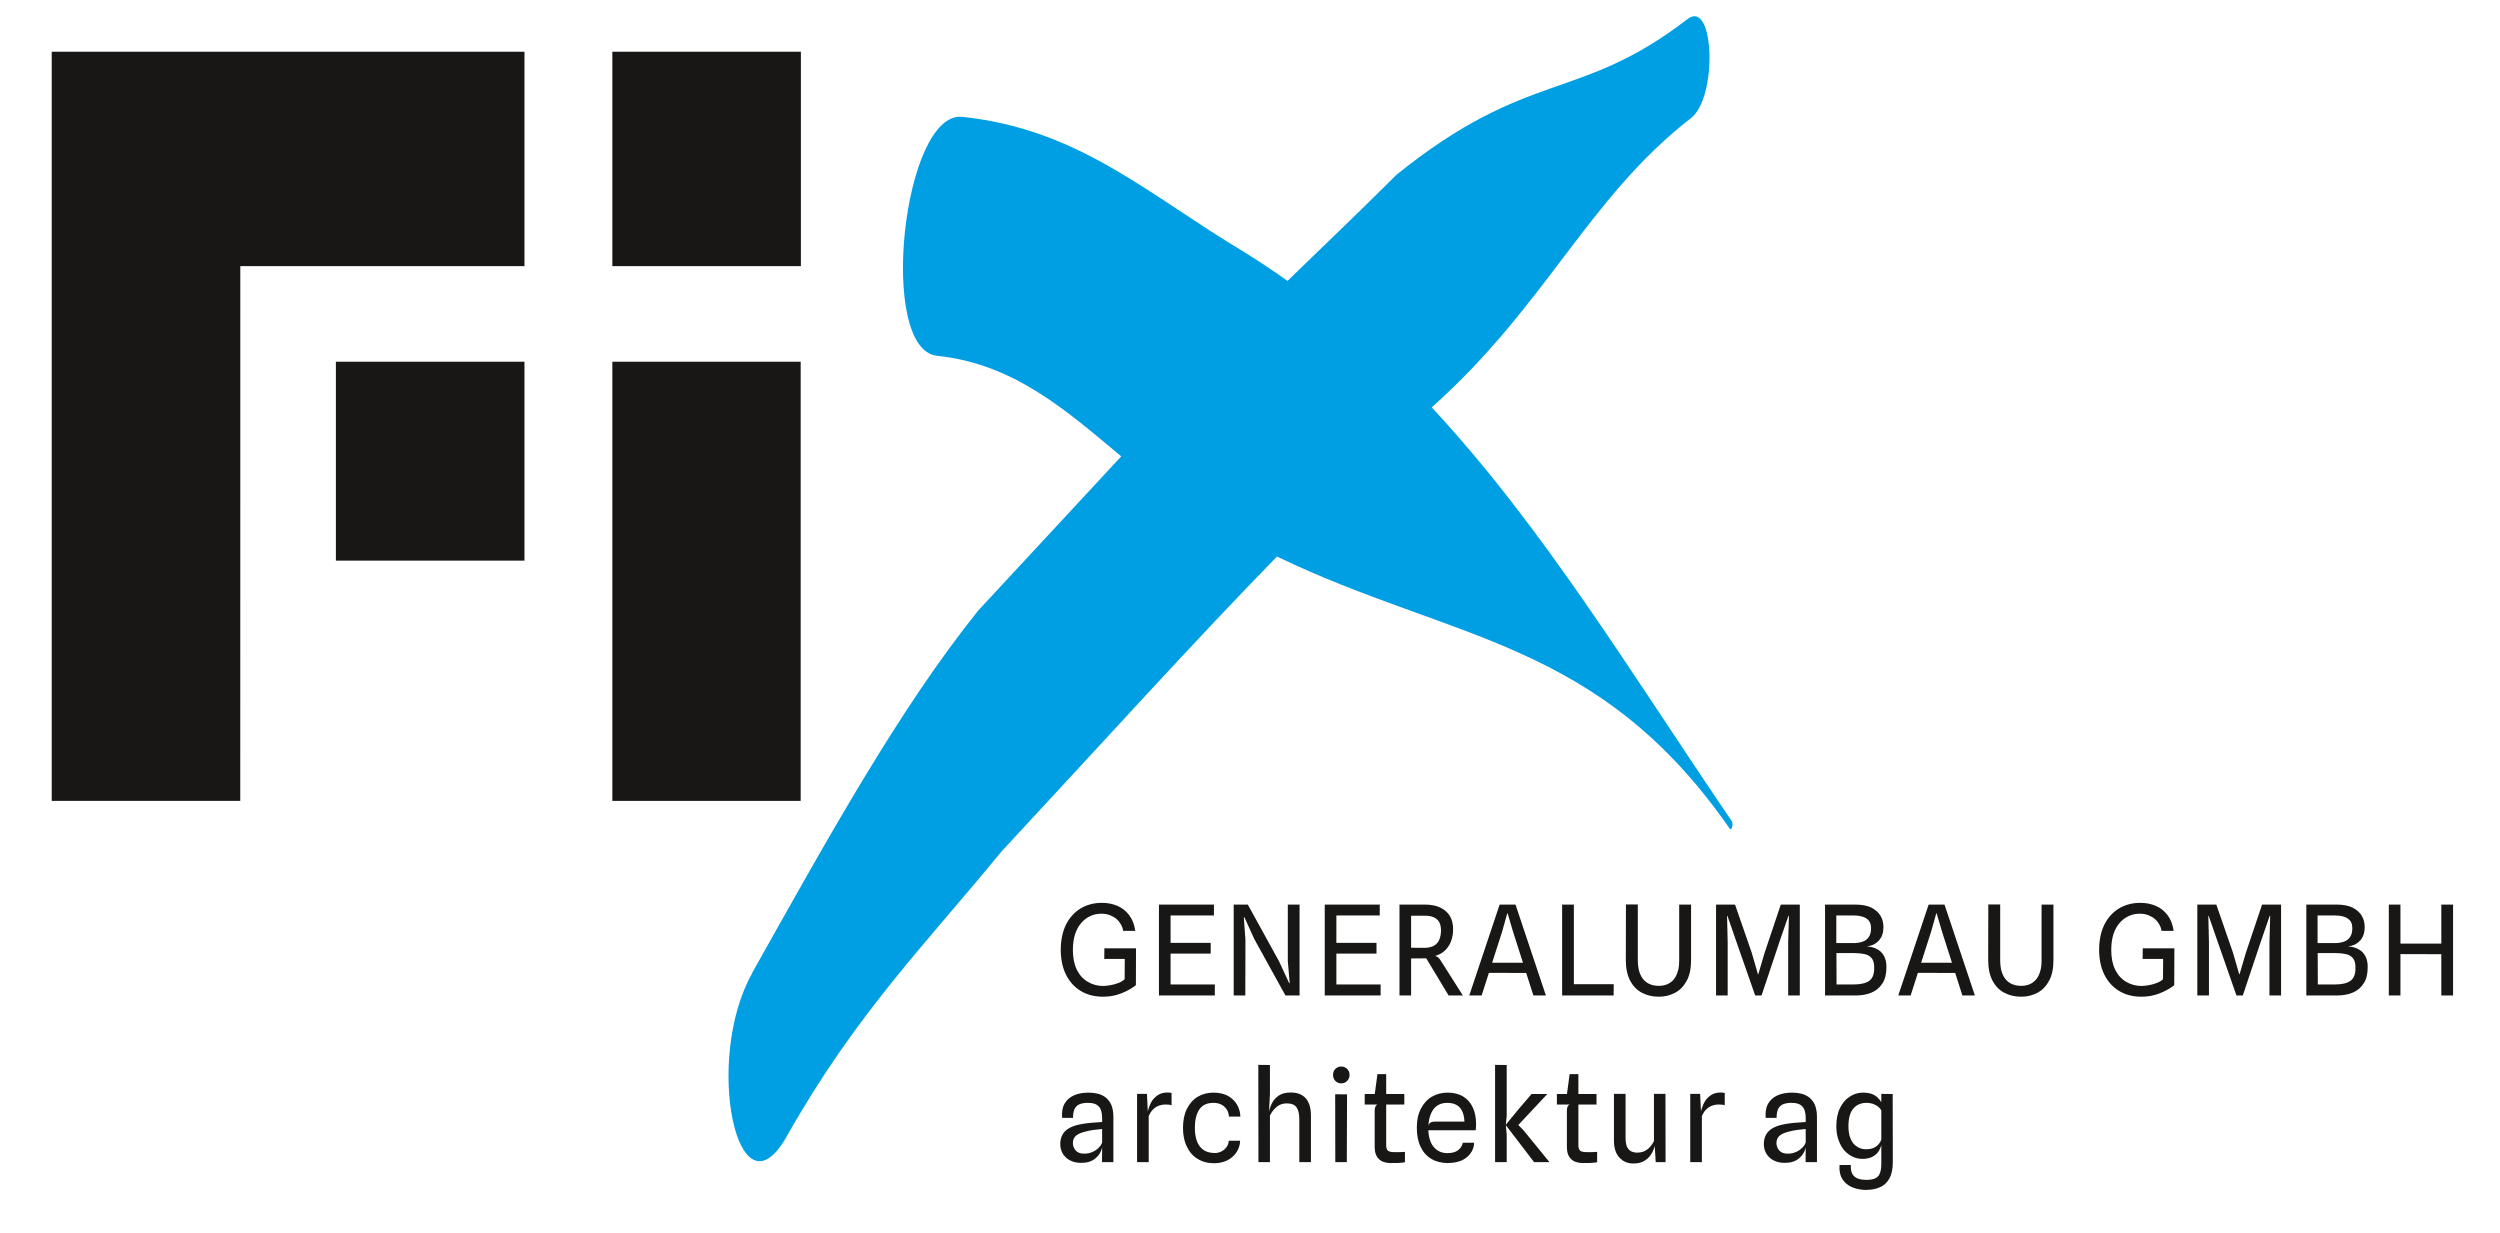
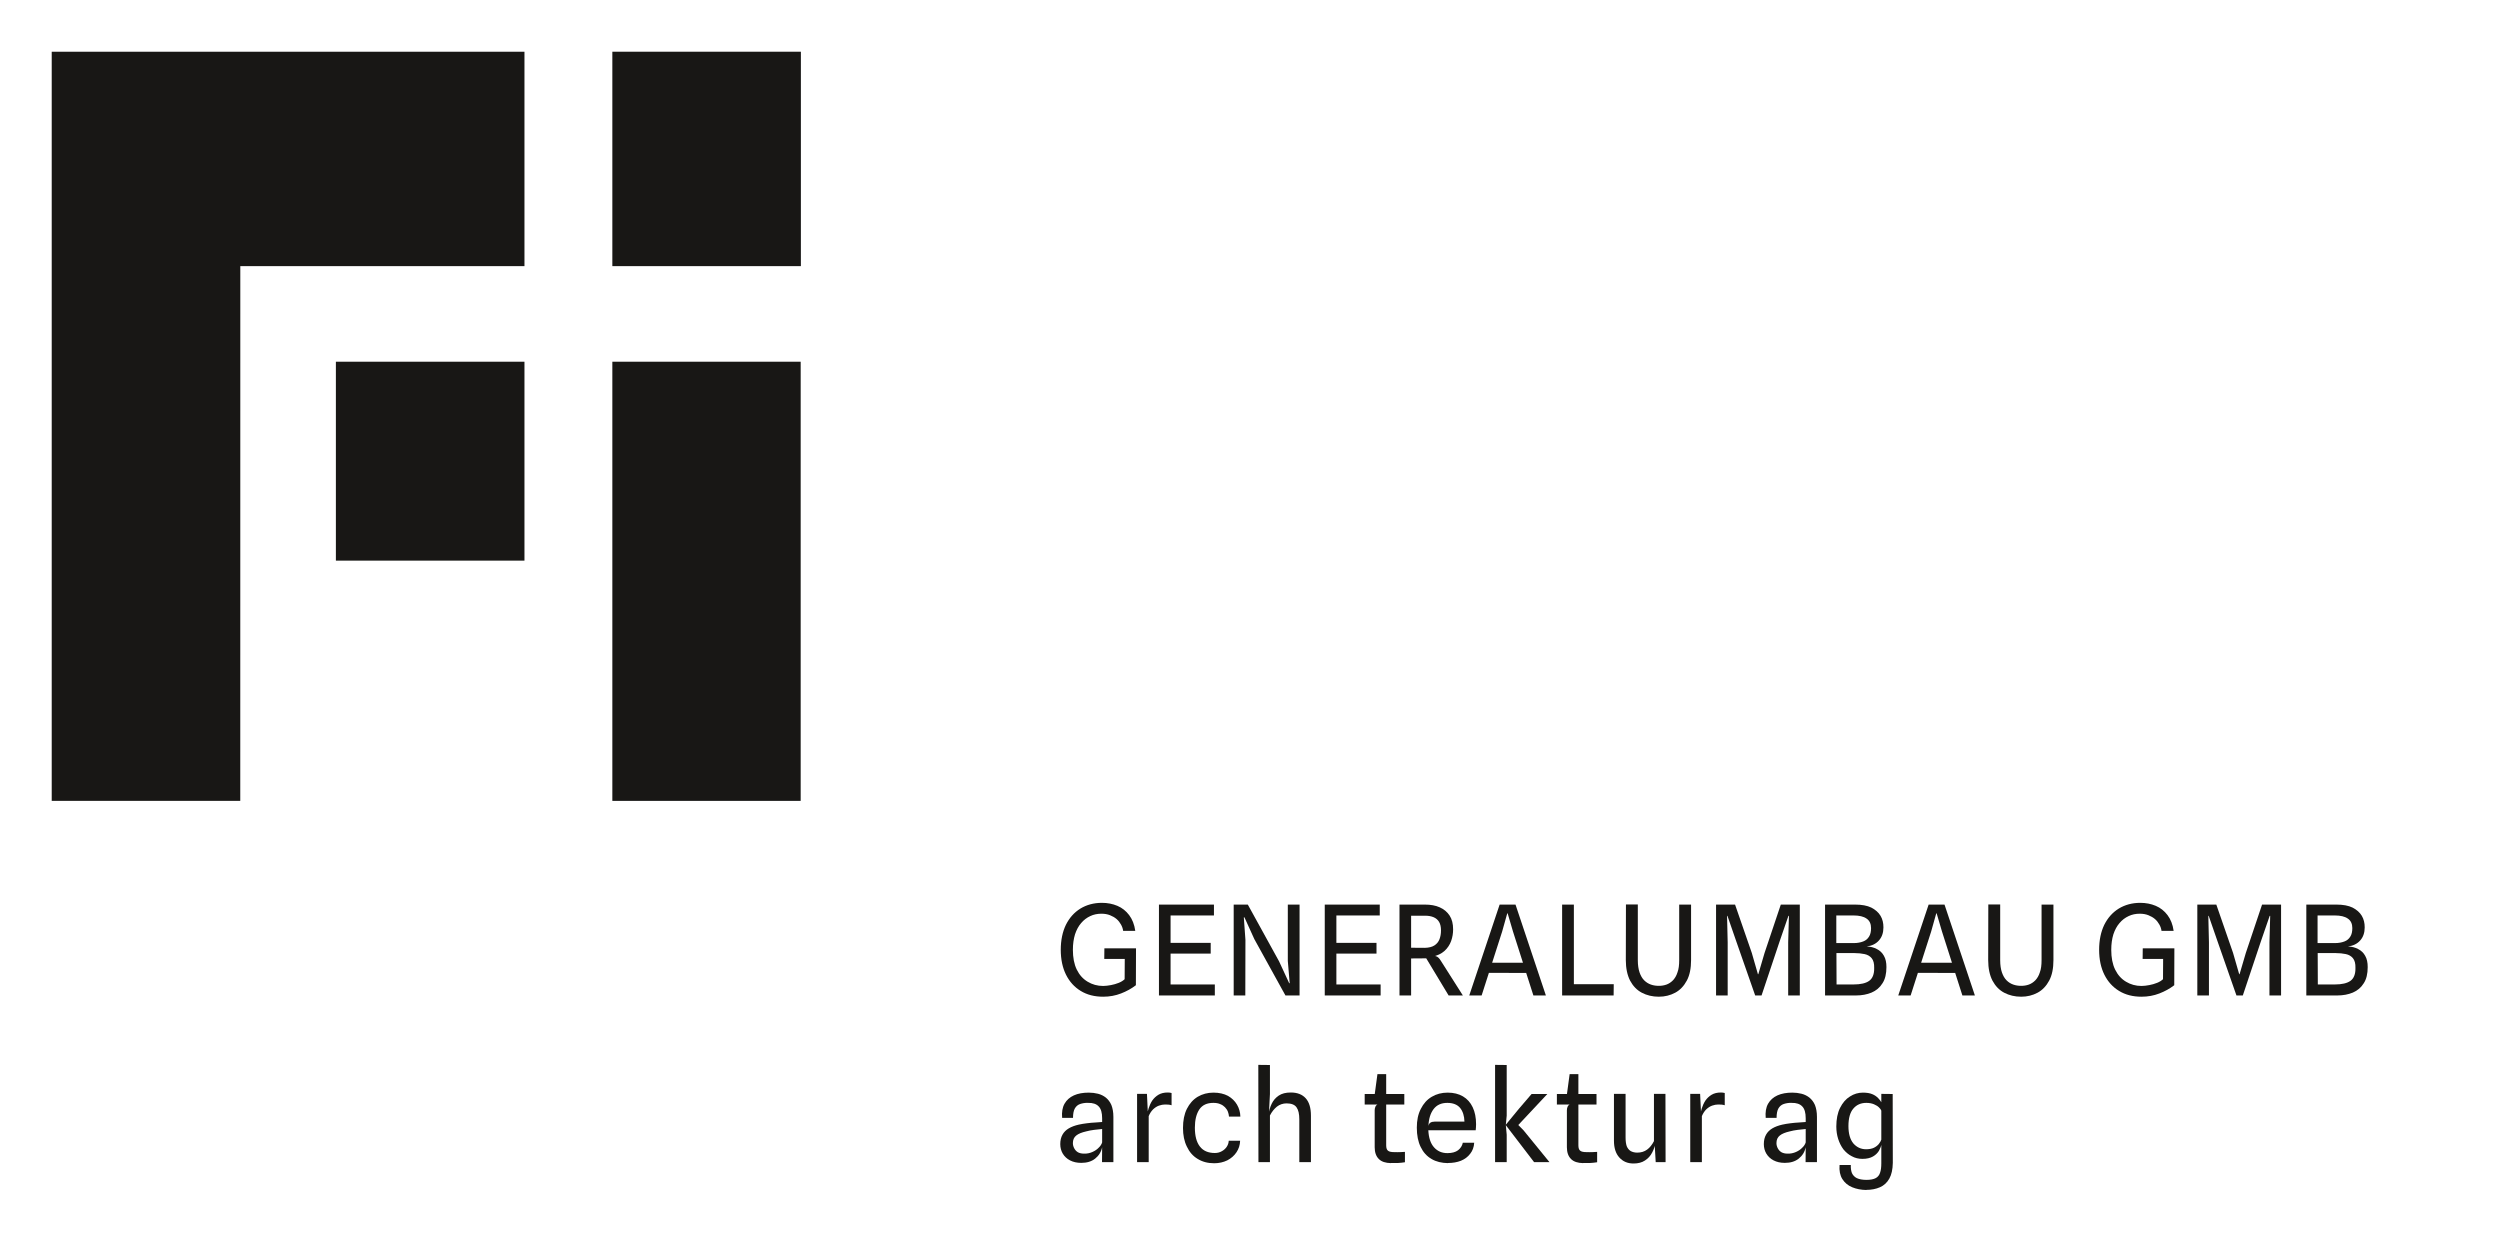
<svg xmlns="http://www.w3.org/2000/svg" xmlns:ns1="http://www.serif.com/" width="100%" height="100%" viewBox="0 0 750 370" version="1.1" xml:space="preserve" style="fill-rule:evenodd;clip-rule:evenodd;stroke-linejoin:round;stroke-miterlimit:2;">
  <g>
    <g transform="matrix(1,0,0,1,-873.141,-496.297)">
      <g>
        <g transform="matrix(37.5,0,0,37.5,1189.42,794.935)">
          <path d="M0.392,0.01C0.322,0.01 0.263,-0.005 0.212,-0.036C0.161,-0.067 0.122,-0.11 0.094,-0.166C0.066,-0.222 0.052,-0.289 0.052,-0.365C0.052,-0.442 0.066,-0.509 0.093,-0.565C0.121,-0.621 0.159,-0.664 0.209,-0.695C0.258,-0.725 0.316,-0.741 0.381,-0.741C0.426,-0.741 0.467,-0.733 0.505,-0.717C0.543,-0.701 0.574,-0.676 0.599,-0.643C0.624,-0.61 0.641,-0.568 0.648,-0.517L0.551,-0.517C0.549,-0.534 0.543,-0.551 0.534,-0.567C0.525,-0.583 0.514,-0.598 0.499,-0.611C0.484,-0.624 0.466,-0.634 0.446,-0.642C0.426,-0.65 0.403,-0.654 0.377,-0.654C0.345,-0.654 0.315,-0.648 0.288,-0.635C0.26,-0.622 0.236,-0.604 0.215,-0.579C0.194,-0.555 0.178,-0.525 0.166,-0.489C0.155,-0.453 0.149,-0.412 0.149,-0.365C0.149,-0.303 0.159,-0.25 0.18,-0.207C0.201,-0.164 0.23,-0.132 0.267,-0.11C0.303,-0.088 0.345,-0.076 0.391,-0.076C0.411,-0.076 0.431,-0.079 0.454,-0.083C0.475,-0.087 0.496,-0.093 0.516,-0.101C0.536,-0.109 0.551,-0.119 0.563,-0.13L0.564,-0.292L0.4,-0.292L0.401,-0.377L0.654,-0.377L0.653,-0.082C0.618,-0.055 0.578,-0.033 0.534,-0.016C0.49,0.001 0.443,0.01 0.391,0.01L0.392,0.01Z" style="fill:rgb(24,23,21);fill-rule:nonzero;" />
        </g>
        <g transform="matrix(37.5,0,0,37.5,1217.64,794.935)">
          <path d="M0.085,-0L0.085,-0.727L0.525,-0.727L0.525,-0.64L0.137,-0.64L0.178,-0.684L0.178,-0.394L0.137,-0.421L0.499,-0.421L0.499,-0.335L0.152,-0.335L0.178,-0.364L0.178,-0.041L0.138,-0.088L0.532,-0.088L0.532,-0L0.085,-0Z" style="fill:rgb(24,23,21);fill-rule:nonzero;" />
        </g>
        <g transform="matrix(37.5,0,0,37.5,1240.06,794.935)">
          <path d="M0.085,-0L0.085,-0.727L0.198,-0.727L0.448,-0.273L0.529,-0.098L0.533,-0.098L0.518,-0.276L0.518,-0.727L0.612,-0.727L0.612,0L0.499,0L0.25,-0.451L0.171,-0.625L0.166,-0.625L0.179,-0.444L0.178,0L0.085,0Z" style="fill:rgb(24,23,21);fill-rule:nonzero;" />
        </g>
        <g transform="matrix(37.5,0,0,37.5,1267.38,794.935)">
          <path d="M0.085,-0L0.085,-0.727L0.525,-0.727L0.525,-0.64L0.137,-0.64L0.178,-0.684L0.178,-0.394L0.137,-0.421L0.499,-0.421L0.499,-0.335L0.152,-0.335L0.178,-0.364L0.178,-0.041L0.138,-0.088L0.532,-0.088L0.532,-0L0.085,-0Z" style="fill:rgb(24,23,21);fill-rule:nonzero;" />
        </g>
        <g transform="matrix(37.5,0,0,37.5,1289.8,794.935)">
          <path d="M0.478,-0L0.299,-0.297L0.166,-0.296L0.132,-0.304L0.147,-0.366L0.147,-0.382L0.289,-0.381C0.32,-0.382 0.345,-0.388 0.364,-0.4C0.383,-0.412 0.397,-0.429 0.405,-0.45C0.413,-0.471 0.417,-0.494 0.417,-0.52C0.417,-0.548 0.412,-0.571 0.402,-0.588C0.392,-0.605 0.377,-0.618 0.358,-0.626C0.339,-0.634 0.317,-0.638 0.291,-0.638L0.175,-0.638L0.175,-0.663L0.132,-0.727L0.288,-0.727C0.334,-0.727 0.374,-0.72 0.407,-0.705C0.441,-0.69 0.467,-0.668 0.486,-0.639C0.505,-0.61 0.514,-0.573 0.514,-0.529C0.514,-0.497 0.509,-0.466 0.498,-0.435C0.487,-0.405 0.469,-0.378 0.445,-0.356C0.42,-0.334 0.387,-0.318 0.346,-0.31L0.348,-0.317C0.359,-0.318 0.369,-0.317 0.377,-0.314C0.384,-0.312 0.391,-0.308 0.398,-0.301C0.404,-0.295 0.411,-0.286 0.418,-0.274L0.592,0L0.478,0ZM0.085,-0L0.085,-0.727L0.178,-0.727L0.178,0L0.085,0Z" style="fill:rgb(24,23,21);fill-rule:nonzero;" />
        </g>
        <g transform="matrix(37.5,0,0,37.5,1313.32,794.935)">
          <path d="M0.016,-0L0.259,-0.727L0.386,-0.727L0.629,0L0.529,0L0.459,-0.219L0.513,-0.18L0.142,-0.181L0.179,-0.262L0.488,-0.262L0.458,-0.223L0.366,-0.511L0.323,-0.657L0.32,-0.657L0.279,-0.511L0.115,0L0.016,0Z" style="fill:rgb(24,23,21);fill-rule:nonzero;" />
        </g>
        <g transform="matrix(37.5,0,0,37.5,1338.59,794.935)">
          <path d="M0.085,-0L0.085,-0.727L0.179,-0.727L0.179,-0.041L0.132,-0.09L0.498,-0.09L0.497,0L0.085,0Z" style="fill:rgb(24,23,21);fill-rule:nonzero;" />
        </g>
        <g transform="matrix(37.5,0,0,37.5,1358.3,794.935)">
          <path d="M0.333,0.01C0.282,0.01 0.237,-0.001 0.197,-0.022C0.157,-0.043 0.126,-0.076 0.103,-0.119C0.081,-0.162 0.069,-0.217 0.069,-0.283L0.07,-0.728L0.165,-0.728L0.165,-0.282C0.165,-0.243 0.17,-0.21 0.179,-0.184C0.188,-0.158 0.2,-0.137 0.216,-0.121C0.232,-0.105 0.25,-0.094 0.27,-0.087C0.29,-0.08 0.311,-0.077 0.333,-0.077C0.354,-0.077 0.374,-0.08 0.394,-0.087C0.413,-0.094 0.43,-0.105 0.446,-0.121C0.461,-0.137 0.474,-0.158 0.482,-0.184C0.492,-0.21 0.496,-0.243 0.496,-0.282L0.496,-0.727L0.591,-0.727L0.591,-0.283C0.591,-0.217 0.58,-0.162 0.557,-0.119C0.534,-0.076 0.503,-0.043 0.464,-0.022C0.425,-0.001 0.381,0.01 0.333,0.01Z" style="fill:rgb(24,23,21);fill-rule:nonzero;" />
        </g>
        <g transform="matrix(37.5,0,0,37.5,1384.77,794.935)">
          <path d="M0.085,-0L0.085,-0.727L0.237,-0.727L0.371,-0.34L0.42,-0.17L0.423,-0.17L0.473,-0.34L0.603,-0.727L0.755,-0.727L0.755,0L0.662,0L0.662,-0.425L0.668,-0.637L0.664,-0.637L0.593,-0.431L0.449,-0L0.398,-0L0.247,-0.432L0.176,-0.637L0.173,-0.637L0.178,-0.424L0.178,-0L0.085,-0Z" style="fill:rgb(24,23,21);fill-rule:nonzero;" />
        </g>
        <g transform="matrix(37.5,0,0,37.5,1417.47,794.935)">
          <path d="M0.085,-0L0.085,-0.727L0.326,-0.727C0.379,-0.727 0.422,-0.719 0.455,-0.703C0.488,-0.686 0.513,-0.664 0.529,-0.637C0.545,-0.61 0.552,-0.579 0.552,-0.545C0.552,-0.502 0.54,-0.467 0.516,-0.44C0.492,-0.413 0.459,-0.397 0.418,-0.392C0.449,-0.391 0.476,-0.384 0.5,-0.371C0.524,-0.359 0.543,-0.341 0.556,-0.317C0.57,-0.293 0.576,-0.263 0.576,-0.227C0.576,-0.174 0.566,-0.13 0.544,-0.097C0.523,-0.063 0.494,-0.039 0.457,-0.023C0.421,-0.008 0.379,-0 0.333,-0L0.085,-0ZM0.176,-0.088L0.313,-0.088C0.37,-0.088 0.412,-0.098 0.438,-0.117C0.465,-0.136 0.479,-0.171 0.478,-0.22C0.479,-0.255 0.472,-0.281 0.458,-0.298C0.444,-0.315 0.425,-0.326 0.401,-0.331C0.377,-0.336 0.35,-0.339 0.32,-0.339L0.176,-0.339L0.177,-0.088L0.176,-0.088ZM0.175,-0.419L0.314,-0.419C0.344,-0.419 0.369,-0.424 0.39,-0.432C0.411,-0.44 0.426,-0.453 0.437,-0.471C0.448,-0.488 0.453,-0.511 0.453,-0.539C0.453,-0.573 0.441,-0.599 0.417,-0.615C0.393,-0.632 0.358,-0.64 0.313,-0.64L0.175,-0.64L0.175,-0.419Z" style="fill:rgb(24,23,21);fill-rule:nonzero;" />
        </g>
        <g transform="matrix(37.5,0,0,37.5,1442.02,794.935)">
          <path d="M0.016,-0L0.259,-0.727L0.386,-0.727L0.629,0L0.529,0L0.459,-0.219L0.513,-0.18L0.142,-0.181L0.179,-0.262L0.488,-0.262L0.458,-0.223L0.366,-0.511L0.323,-0.657L0.32,-0.657L0.279,-0.511L0.115,0L0.016,0Z" style="fill:rgb(24,23,21);fill-rule:nonzero;" />
        </g>
        <g transform="matrix(37.5,0,0,37.5,1467.01,794.935)">
          <path d="M0.333,0.01C0.282,0.01 0.237,-0.001 0.197,-0.022C0.157,-0.043 0.126,-0.076 0.103,-0.119C0.081,-0.162 0.069,-0.217 0.069,-0.283L0.07,-0.728L0.165,-0.728L0.165,-0.282C0.165,-0.243 0.17,-0.21 0.179,-0.184C0.188,-0.158 0.2,-0.137 0.216,-0.121C0.232,-0.105 0.25,-0.094 0.27,-0.087C0.29,-0.08 0.311,-0.077 0.333,-0.077C0.354,-0.077 0.374,-0.08 0.394,-0.087C0.413,-0.094 0.43,-0.105 0.446,-0.121C0.461,-0.137 0.474,-0.158 0.482,-0.184C0.492,-0.21 0.496,-0.243 0.496,-0.282L0.496,-0.727L0.591,-0.727L0.591,-0.283C0.591,-0.217 0.58,-0.162 0.557,-0.119C0.534,-0.076 0.503,-0.043 0.464,-0.022C0.425,-0.001 0.381,0.01 0.333,0.01Z" style="fill:rgb(24,23,21);fill-rule:nonzero;" />
        </g>
        <g transform="matrix(37.5,0,0,37.5,1500.93,794.935)">
          <path d="M0.392,0.01C0.322,0.01 0.263,-0.005 0.212,-0.036C0.161,-0.067 0.122,-0.11 0.094,-0.166C0.066,-0.222 0.052,-0.289 0.052,-0.365C0.052,-0.442 0.066,-0.509 0.093,-0.565C0.121,-0.621 0.159,-0.664 0.209,-0.695C0.258,-0.725 0.316,-0.741 0.381,-0.741C0.426,-0.741 0.467,-0.733 0.505,-0.717C0.543,-0.701 0.574,-0.676 0.599,-0.643C0.624,-0.61 0.641,-0.568 0.648,-0.517L0.551,-0.517C0.549,-0.534 0.543,-0.551 0.534,-0.567C0.525,-0.583 0.514,-0.598 0.499,-0.611C0.484,-0.624 0.466,-0.634 0.446,-0.642C0.426,-0.65 0.403,-0.654 0.377,-0.654C0.345,-0.654 0.315,-0.648 0.288,-0.635C0.26,-0.622 0.236,-0.604 0.215,-0.579C0.194,-0.555 0.178,-0.525 0.166,-0.489C0.155,-0.453 0.149,-0.412 0.149,-0.365C0.149,-0.303 0.159,-0.25 0.18,-0.207C0.201,-0.164 0.23,-0.132 0.267,-0.11C0.303,-0.088 0.345,-0.076 0.391,-0.076C0.411,-0.076 0.431,-0.079 0.454,-0.083C0.475,-0.087 0.496,-0.093 0.516,-0.101C0.536,-0.109 0.551,-0.119 0.563,-0.13L0.564,-0.292L0.4,-0.292L0.401,-0.377L0.654,-0.377L0.653,-0.082C0.618,-0.055 0.578,-0.033 0.534,-0.016C0.49,0.001 0.443,0.01 0.391,0.01L0.392,0.01Z" style="fill:rgb(24,23,21);fill-rule:nonzero;" />
        </g>
        <g transform="matrix(37.5,0,0,37.5,1529.15,794.935)">
          <path d="M0.085,-0L0.085,-0.727L0.237,-0.727L0.371,-0.34L0.42,-0.17L0.423,-0.17L0.473,-0.34L0.603,-0.727L0.755,-0.727L0.755,0L0.662,0L0.662,-0.425L0.668,-0.637L0.664,-0.637L0.593,-0.431L0.449,-0L0.398,-0L0.247,-0.432L0.176,-0.637L0.173,-0.637L0.178,-0.424L0.178,-0L0.085,-0Z" style="fill:rgb(24,23,21);fill-rule:nonzero;" />
        </g>
        <g transform="matrix(37.5,0,0,37.5,1561.85,794.935)">
          <path d="M0.085,-0L0.085,-0.727L0.326,-0.727C0.379,-0.727 0.422,-0.719 0.455,-0.703C0.488,-0.686 0.513,-0.664 0.529,-0.637C0.545,-0.61 0.552,-0.579 0.552,-0.545C0.552,-0.502 0.54,-0.467 0.516,-0.44C0.492,-0.413 0.459,-0.397 0.418,-0.392C0.449,-0.391 0.476,-0.384 0.5,-0.371C0.524,-0.359 0.543,-0.341 0.556,-0.317C0.57,-0.293 0.576,-0.263 0.576,-0.227C0.576,-0.174 0.566,-0.13 0.544,-0.097C0.523,-0.063 0.494,-0.039 0.457,-0.023C0.421,-0.008 0.379,-0 0.333,-0L0.085,-0ZM0.176,-0.088L0.313,-0.088C0.37,-0.088 0.412,-0.098 0.438,-0.117C0.465,-0.136 0.479,-0.171 0.478,-0.22C0.479,-0.255 0.472,-0.281 0.458,-0.298C0.444,-0.315 0.425,-0.326 0.401,-0.331C0.377,-0.336 0.35,-0.339 0.32,-0.339L0.176,-0.339L0.177,-0.088L0.176,-0.088ZM0.175,-0.419L0.314,-0.419C0.344,-0.419 0.369,-0.424 0.39,-0.432C0.411,-0.44 0.426,-0.453 0.437,-0.471C0.448,-0.488 0.453,-0.511 0.453,-0.539C0.453,-0.573 0.441,-0.599 0.417,-0.615C0.393,-0.632 0.358,-0.64 0.313,-0.64L0.175,-0.64L0.175,-0.419Z" style="fill:rgb(24,23,21);fill-rule:nonzero;" />
        </g>
        <g transform="matrix(37.5,0,0,37.5,1586.6,794.935)">
-           <path d="M0.505,-0L0.505,-0.727L0.599,-0.727L0.599,0L0.505,0ZM0.085,-0L0.085,-0.727L0.178,-0.727L0.178,0L0.085,0ZM0.152,-0.331L0.152,-0.415L0.522,-0.415L0.52,-0.33L0.152,-0.331Z" style="fill:rgb(24,23,21);fill-rule:nonzero;" />
-         </g>
+           </g>
        <g transform="matrix(37.5,0,0,37.5,1189.42,844.935)">
          <path d="M0.216,0.006C0.181,0.006 0.151,-0.001 0.126,-0.014C0.101,-0.027 0.082,-0.045 0.068,-0.068C0.055,-0.09 0.048,-0.116 0.048,-0.144C0.048,-0.174 0.054,-0.199 0.066,-0.22C0.077,-0.24 0.094,-0.257 0.116,-0.27C0.138,-0.283 0.165,-0.293 0.196,-0.3C0.217,-0.305 0.239,-0.308 0.262,-0.311C0.285,-0.314 0.307,-0.316 0.329,-0.317C0.35,-0.319 0.368,-0.32 0.383,-0.321L0.383,-0.351C0.383,-0.395 0.374,-0.427 0.355,-0.446C0.337,-0.465 0.309,-0.475 0.27,-0.474C0.246,-0.475 0.225,-0.471 0.207,-0.465C0.189,-0.459 0.175,-0.447 0.165,-0.43C0.155,-0.413 0.15,-0.387 0.15,-0.354L0.063,-0.354C0.059,-0.399 0.065,-0.437 0.082,-0.467C0.099,-0.497 0.124,-0.519 0.157,-0.534C0.19,-0.549 0.23,-0.556 0.276,-0.556C0.302,-0.556 0.326,-0.553 0.35,-0.547C0.374,-0.541 0.395,-0.53 0.413,-0.516C0.431,-0.501 0.446,-0.482 0.457,-0.457C0.467,-0.431 0.473,-0.4 0.473,-0.362L0.473,0L0.382,0L0.383,-0.119C0.375,-0.081 0.356,-0.051 0.327,-0.028C0.298,-0.005 0.261,0.006 0.216,0.006ZM0.237,-0.068C0.262,-0.067 0.284,-0.072 0.305,-0.081C0.325,-0.09 0.342,-0.101 0.356,-0.116C0.37,-0.129 0.379,-0.144 0.383,-0.158L0.383,-0.265C0.364,-0.263 0.342,-0.261 0.318,-0.258C0.295,-0.255 0.274,-0.251 0.256,-0.246C0.22,-0.238 0.193,-0.227 0.176,-0.213C0.158,-0.199 0.149,-0.179 0.149,-0.152C0.149,-0.137 0.153,-0.123 0.16,-0.11C0.167,-0.097 0.176,-0.087 0.189,-0.079C0.202,-0.072 0.218,-0.068 0.237,-0.068Z" style="fill:rgb(24,23,21);fill-rule:nonzero;" />
        </g>
        <g transform="matrix(37.5,0,0,37.5,1211.19,844.935)">
          <path d="M0.082,-0L0.082,-0.546L0.161,-0.546L0.171,-0.336L0.16,-0.364C0.162,-0.385 0.167,-0.407 0.174,-0.429C0.181,-0.451 0.19,-0.472 0.203,-0.492C0.216,-0.511 0.233,-0.527 0.253,-0.539C0.273,-0.551 0.298,-0.557 0.327,-0.557C0.333,-0.557 0.338,-0.557 0.343,-0.556C0.348,-0.555 0.353,-0.554 0.358,-0.553L0.358,-0.455C0.35,-0.458 0.341,-0.459 0.332,-0.46C0.323,-0.461 0.314,-0.461 0.306,-0.461C0.29,-0.461 0.274,-0.458 0.257,-0.452C0.24,-0.446 0.225,-0.436 0.21,-0.422C0.196,-0.408 0.184,-0.39 0.175,-0.368L0.175,-0L0.082,-0Z" style="fill:rgb(24,23,21);fill-rule:nonzero;" />
        </g>
        <g transform="matrix(37.5,0,0,37.5,1226.39,844.935)">
          <path d="M0.293,0.009C0.242,0.009 0.198,-0.003 0.161,-0.026C0.124,-0.048 0.095,-0.081 0.075,-0.124C0.054,-0.166 0.044,-0.216 0.044,-0.273C0.044,-0.333 0.054,-0.384 0.075,-0.426C0.096,-0.468 0.125,-0.501 0.162,-0.523C0.199,-0.545 0.241,-0.556 0.288,-0.556C0.333,-0.556 0.372,-0.547 0.404,-0.53C0.435,-0.512 0.459,-0.489 0.476,-0.46C0.493,-0.431 0.502,-0.399 0.503,-0.364L0.412,-0.364C0.411,-0.377 0.408,-0.391 0.403,-0.404C0.398,-0.417 0.39,-0.428 0.38,-0.439C0.37,-0.449 0.358,-0.458 0.342,-0.464C0.327,-0.471 0.308,-0.474 0.287,-0.474C0.236,-0.474 0.199,-0.457 0.175,-0.422C0.151,-0.386 0.139,-0.338 0.139,-0.276C0.139,-0.21 0.152,-0.16 0.179,-0.125C0.206,-0.09 0.246,-0.073 0.299,-0.073C0.32,-0.073 0.338,-0.078 0.354,-0.087C0.371,-0.096 0.384,-0.108 0.394,-0.123C0.404,-0.138 0.409,-0.154 0.41,-0.171L0.501,-0.171C0.5,-0.137 0.49,-0.106 0.472,-0.079C0.454,-0.052 0.429,-0.03 0.398,-0.014C0.367,0.001 0.332,0.009 0.293,0.009Z" style="fill:rgb(24,23,21);fill-rule:nonzero;" />
        </g>
        <g transform="matrix(37.5,0,0,37.5,1247.56,844.935)">
          <path d="M0.083,-0L0.082,-0.778L0.175,-0.777L0.175,-0.545L0.167,-0.39L0.172,-0.346L0.164,-0.381C0.168,-0.412 0.176,-0.44 0.189,-0.467C0.202,-0.494 0.22,-0.515 0.245,-0.532C0.27,-0.549 0.302,-0.557 0.342,-0.557C0.393,-0.557 0.433,-0.542 0.461,-0.511C0.489,-0.48 0.503,-0.434 0.503,-0.371L0.503,0L0.41,0L0.41,-0.341C0.41,-0.385 0.403,-0.417 0.388,-0.438C0.374,-0.459 0.347,-0.47 0.308,-0.47C0.279,-0.47 0.253,-0.461 0.231,-0.444C0.209,-0.426 0.19,-0.403 0.175,-0.373L0.175,-0L0.083,-0Z" style="fill:rgb(24,23,21);fill-rule:nonzero;" />
        </g>
        <g transform="matrix(37.5,0,0,37.5,1270.32,844.935)">
-           <path d="M0.091,-0L0.09,-0.543L0.185,-0.542L0.183,0L0.09,0L0.091,-0ZM0.139,-0.63C0.121,-0.63 0.105,-0.636 0.092,-0.649C0.079,-0.662 0.073,-0.678 0.073,-0.698C0.073,-0.718 0.079,-0.734 0.092,-0.746C0.105,-0.759 0.121,-0.765 0.139,-0.765C0.157,-0.765 0.172,-0.759 0.185,-0.746C0.198,-0.734 0.205,-0.718 0.205,-0.698C0.205,-0.678 0.198,-0.662 0.185,-0.649C0.172,-0.636 0.157,-0.63 0.139,-0.63Z" style="fill:rgb(24,23,21);fill-rule:nonzero;" />
-         </g>
+           </g>
        <g transform="matrix(37.5,0,0,37.5,1281.31,844.935)">
          <path d="M0.243,0.008C0.2,0.007 0.168,-0.003 0.146,-0.025C0.124,-0.047 0.113,-0.078 0.113,-0.119L0.113,-0.415C0.113,-0.425 0.115,-0.435 0.119,-0.444C0.123,-0.453 0.13,-0.459 0.138,-0.462L0.113,-0.524L0.113,-0.541L0.135,-0.704L0.205,-0.704L0.205,-0.134C0.205,-0.113 0.21,-0.098 0.22,-0.091C0.23,-0.083 0.247,-0.08 0.271,-0.08C0.289,-0.079 0.304,-0.08 0.316,-0.08C0.328,-0.08 0.341,-0.081 0.355,-0.082L0.355,0.001C0.336,0.004 0.317,0.006 0.298,0.007L0.243,0.007L0.243,0.008ZM0.033,-0.461L0.033,-0.545L0.35,-0.545L0.35,-0.461L0.033,-0.461Z" style="fill:rgb(24,23,21);fill-rule:nonzero;" />
        </g>
        <g transform="matrix(37.5,0,0,37.5,1296.65,844.935)">
          <path d="M0.29,0.008C0.24,0.007 0.196,-0.003 0.159,-0.025C0.121,-0.047 0.092,-0.079 0.072,-0.121C0.051,-0.163 0.041,-0.215 0.041,-0.276C0.041,-0.334 0.051,-0.384 0.073,-0.426C0.094,-0.468 0.123,-0.501 0.161,-0.523C0.198,-0.545 0.24,-0.556 0.288,-0.556C0.335,-0.556 0.376,-0.546 0.41,-0.526C0.444,-0.506 0.47,-0.477 0.488,-0.439C0.506,-0.401 0.515,-0.356 0.515,-0.303C0.515,-0.292 0.515,-0.284 0.514,-0.277C0.513,-0.27 0.513,-0.262 0.512,-0.255L0.133,-0.255C0.136,-0.195 0.151,-0.149 0.179,-0.118C0.207,-0.087 0.242,-0.072 0.286,-0.072C0.322,-0.072 0.351,-0.08 0.371,-0.095C0.391,-0.111 0.404,-0.131 0.409,-0.155L0.5,-0.155C0.498,-0.12 0.487,-0.091 0.468,-0.067C0.449,-0.042 0.425,-0.024 0.394,-0.011C0.363,0.001 0.329,0.007 0.29,0.007L0.29,0.008ZM0.183,-0.324L0.422,-0.324C0.421,-0.37 0.409,-0.407 0.387,-0.434C0.365,-0.46 0.331,-0.474 0.285,-0.474C0.236,-0.474 0.2,-0.457 0.175,-0.424C0.15,-0.391 0.136,-0.346 0.134,-0.289C0.136,-0.302 0.142,-0.311 0.15,-0.316C0.158,-0.321 0.169,-0.324 0.183,-0.324Z" style="fill:rgb(24,23,21);fill-rule:nonzero;" />
        </g>
        <g transform="matrix(37.5,0,0,37.5,1318.59,844.935)">
          <path d="M0.394,-0L0.166,-0.298L0.252,-0.313L0.31,-0.254L0.517,0L0.394,0ZM0.082,-0L0.082,-0.778L0.175,-0.777L0.175,-0.372L0.168,-0.299L0.168,-0.295L0.175,-0.219L0.175,0L0.082,0ZM0.252,-0.281L0.166,-0.297L0.272,-0.426L0.374,-0.545L0.5,-0.545L0.31,-0.342L0.253,-0.281L0.252,-0.281Z" style="fill:rgb(24,23,21);fill-rule:nonzero;" />
        </g>
        <g transform="matrix(37.5,0,0,37.5,1338.97,844.935)">
          <path d="M0.243,0.008C0.2,0.007 0.168,-0.003 0.146,-0.025C0.124,-0.047 0.113,-0.078 0.113,-0.119L0.113,-0.415C0.113,-0.425 0.115,-0.435 0.119,-0.444C0.123,-0.453 0.13,-0.459 0.138,-0.462L0.113,-0.524L0.113,-0.541L0.135,-0.704L0.205,-0.704L0.205,-0.134C0.205,-0.113 0.21,-0.098 0.22,-0.091C0.23,-0.083 0.247,-0.08 0.271,-0.08C0.289,-0.079 0.304,-0.08 0.316,-0.08C0.328,-0.08 0.341,-0.081 0.355,-0.082L0.355,0.001C0.336,0.004 0.317,0.006 0.298,0.007L0.243,0.007L0.243,0.008ZM0.033,-0.461L0.033,-0.545L0.35,-0.545L0.35,-0.461L0.033,-0.461Z" style="fill:rgb(24,23,21);fill-rule:nonzero;" />
        </g>
        <g transform="matrix(37.5,0,0,37.5,1354.44,844.935)">
          <path d="M0.234,0.011C0.186,0.011 0.149,-0.005 0.12,-0.037C0.091,-0.069 0.077,-0.114 0.077,-0.171L0.077,-0.546L0.17,-0.546L0.17,-0.196C0.17,-0.169 0.173,-0.146 0.179,-0.128C0.186,-0.111 0.196,-0.098 0.21,-0.089C0.224,-0.081 0.242,-0.076 0.263,-0.076C0.294,-0.076 0.32,-0.084 0.342,-0.1C0.364,-0.116 0.382,-0.139 0.397,-0.168L0.397,-0.546L0.489,-0.546L0.49,0L0.411,0L0.4,-0.19L0.41,-0.165C0.406,-0.132 0.397,-0.103 0.383,-0.077C0.369,-0.05 0.35,-0.029 0.325,-0.013C0.301,0.003 0.27,0.011 0.234,0.011Z" style="fill:rgb(24,23,21);fill-rule:nonzero;" />
        </g>
        <g transform="matrix(37.5,0,0,37.5,1377.14,844.935)">
          <path d="M0.082,-0L0.082,-0.546L0.161,-0.546L0.171,-0.336L0.16,-0.364C0.162,-0.385 0.167,-0.407 0.174,-0.429C0.181,-0.451 0.19,-0.472 0.203,-0.492C0.216,-0.511 0.233,-0.527 0.253,-0.539C0.273,-0.551 0.298,-0.557 0.327,-0.557C0.333,-0.557 0.338,-0.557 0.343,-0.556C0.348,-0.555 0.353,-0.554 0.358,-0.553L0.358,-0.455C0.35,-0.458 0.341,-0.459 0.332,-0.46C0.323,-0.461 0.314,-0.461 0.306,-0.461C0.29,-0.461 0.274,-0.458 0.257,-0.452C0.24,-0.446 0.225,-0.436 0.21,-0.422C0.196,-0.408 0.184,-0.39 0.175,-0.368L0.175,-0L0.082,-0Z" style="fill:rgb(24,23,21);fill-rule:nonzero;" />
        </g>
        <g transform="matrix(37.5,0,0,37.5,1400.49,844.935)">
          <path d="M0.216,0.006C0.181,0.006 0.151,-0.001 0.126,-0.014C0.101,-0.027 0.082,-0.045 0.068,-0.068C0.055,-0.09 0.048,-0.116 0.048,-0.144C0.048,-0.174 0.054,-0.199 0.066,-0.22C0.077,-0.24 0.094,-0.257 0.116,-0.27C0.138,-0.283 0.165,-0.293 0.196,-0.3C0.217,-0.305 0.239,-0.308 0.262,-0.311C0.285,-0.314 0.307,-0.316 0.329,-0.317C0.35,-0.319 0.368,-0.32 0.383,-0.321L0.383,-0.351C0.383,-0.395 0.374,-0.427 0.355,-0.446C0.337,-0.465 0.309,-0.475 0.27,-0.474C0.246,-0.475 0.225,-0.471 0.207,-0.465C0.189,-0.459 0.175,-0.447 0.165,-0.43C0.155,-0.413 0.15,-0.387 0.15,-0.354L0.063,-0.354C0.059,-0.399 0.065,-0.437 0.082,-0.467C0.099,-0.497 0.124,-0.519 0.157,-0.534C0.19,-0.549 0.23,-0.556 0.276,-0.556C0.302,-0.556 0.326,-0.553 0.35,-0.547C0.374,-0.541 0.395,-0.53 0.413,-0.516C0.431,-0.501 0.446,-0.482 0.457,-0.457C0.467,-0.431 0.473,-0.4 0.473,-0.362L0.473,0L0.382,0L0.383,-0.119C0.375,-0.081 0.356,-0.051 0.327,-0.028C0.298,-0.005 0.261,0.006 0.216,0.006ZM0.237,-0.068C0.262,-0.067 0.284,-0.072 0.305,-0.081C0.325,-0.09 0.342,-0.101 0.356,-0.116C0.37,-0.129 0.379,-0.144 0.383,-0.158L0.383,-0.265C0.364,-0.263 0.342,-0.261 0.318,-0.258C0.295,-0.255 0.274,-0.251 0.256,-0.246C0.22,-0.238 0.193,-0.227 0.176,-0.213C0.158,-0.199 0.149,-0.179 0.149,-0.152C0.149,-0.137 0.153,-0.123 0.16,-0.11C0.167,-0.097 0.176,-0.087 0.189,-0.079C0.202,-0.072 0.218,-0.068 0.237,-0.068Z" style="fill:rgb(24,23,21);fill-rule:nonzero;" />
        </g>
        <g transform="matrix(37.5,0,0,37.5,1422.31,844.935)">
          <path d="M0.286,0.223C0.244,0.222 0.207,0.215 0.173,0.201C0.139,0.187 0.113,0.165 0.094,0.135C0.076,0.106 0.068,0.068 0.072,0.023L0.162,0.023C0.161,0.048 0.164,0.07 0.171,0.088C0.179,0.105 0.192,0.119 0.21,0.128C0.229,0.137 0.255,0.142 0.287,0.142C0.32,0.142 0.344,0.137 0.361,0.128C0.378,0.119 0.39,0.104 0.396,0.085C0.403,0.065 0.406,0.04 0.406,0.009L0.406,-0.138C0.403,-0.123 0.396,-0.107 0.386,-0.089C0.375,-0.072 0.36,-0.057 0.339,-0.045C0.318,-0.033 0.29,-0.026 0.255,-0.026C0.224,-0.026 0.195,-0.033 0.17,-0.047C0.144,-0.06 0.122,-0.079 0.103,-0.102C0.085,-0.126 0.071,-0.154 0.061,-0.185C0.051,-0.216 0.046,-0.25 0.046,-0.285C0.046,-0.344 0.056,-0.394 0.076,-0.434C0.096,-0.474 0.122,-0.505 0.155,-0.525C0.187,-0.546 0.222,-0.556 0.259,-0.556C0.289,-0.556 0.314,-0.552 0.333,-0.544C0.353,-0.536 0.368,-0.525 0.38,-0.513C0.392,-0.501 0.4,-0.49 0.406,-0.479L0.406,-0.546L0.497,-0.545L0.498,0.006C0.497,0.058 0.488,0.1 0.47,0.132C0.452,0.164 0.427,0.187 0.395,0.201C0.363,0.215 0.327,0.222 0.286,0.222L0.286,0.223ZM0.284,-0.103C0.309,-0.103 0.33,-0.107 0.347,-0.115C0.363,-0.123 0.376,-0.133 0.386,-0.145C0.396,-0.157 0.402,-0.169 0.406,-0.18L0.406,-0.412C0.403,-0.42 0.397,-0.429 0.387,-0.438C0.377,-0.448 0.363,-0.456 0.347,-0.463C0.33,-0.47 0.31,-0.474 0.286,-0.474C0.243,-0.474 0.208,-0.459 0.182,-0.428C0.156,-0.398 0.143,-0.351 0.143,-0.288C0.143,-0.228 0.156,-0.182 0.182,-0.15C0.209,-0.119 0.243,-0.103 0.284,-0.103Z" style="fill:rgb(24,23,21);fill-rule:nonzero;" />
        </g>
      </g>
    </g>
    <g>
      <g transform="matrix(2.056,0,0,1.384,0,0)">
        <rect x="0" y="0" width="255.78" height="255.78" style="fill:none;" />
      </g>
      <g id="Fi-Logo-Mod-DEF" ns1:id="Fi-Logo Mod DEF">
        <path d="M72.092,79.84L157.34,79.84L157.34,15.515L15.515,15.515L15.515,240.265L72.08,240.265L72.092,79.84Z" style="fill:rgb(24,23,21);fill-rule:nonzero;" />
        <rect x="100.765" y="108.515" width="56.575" height="59.675" style="fill:rgb(24,23,21);" />
        <rect x="183.703" y="108.515" width="56.5" height="131.75" style="fill:rgb(24,23,21);" />
        <rect x="183.703" y="15.515" width="56.562" height="64.325" style="fill:rgb(24,23,21);" />
      </g>
    </g>
    <g>
-       <path d="M225.674,291.819C248.077,251.972 269.584,212.902 293.479,183.15C310.088,165.228 323.828,150.411 336.374,136.91C319.825,123.11 304.174,109.131 281.112,106.741C263.19,104.829 270.838,33.378 288.64,35.051C323.828,38.754 344.26,58.29 373.354,75.675C377.774,78.423 382.076,81.291 386.259,84.277C396.295,74.48 406.988,64.384 418.936,52.436C458.844,20.294 473.599,30.929 506.339,5.658C514.404,-0.316 515.3,29.555 507.175,35.528C476.408,59.425 463.802,91.685 429.51,122.214C462.906,158.059 489.252,201.848 519.541,246.356C520.078,247.133 519.541,249.342 518.943,248.625C479.395,191.632 435.904,192.409 383.092,166.959C358,192.708 336.374,216.724 300.35,255.557C277.828,283.097 256.798,304.066 236.008,340.925C221.312,367.033 210.977,317.985 225.673,291.938L225.673,291.818L225.673,291.819L225.674,291.819Z" style="fill:rgb(0,158,227);fill-rule:nonzero;" />
-     </g>
+       </g>
  </g>
</svg>